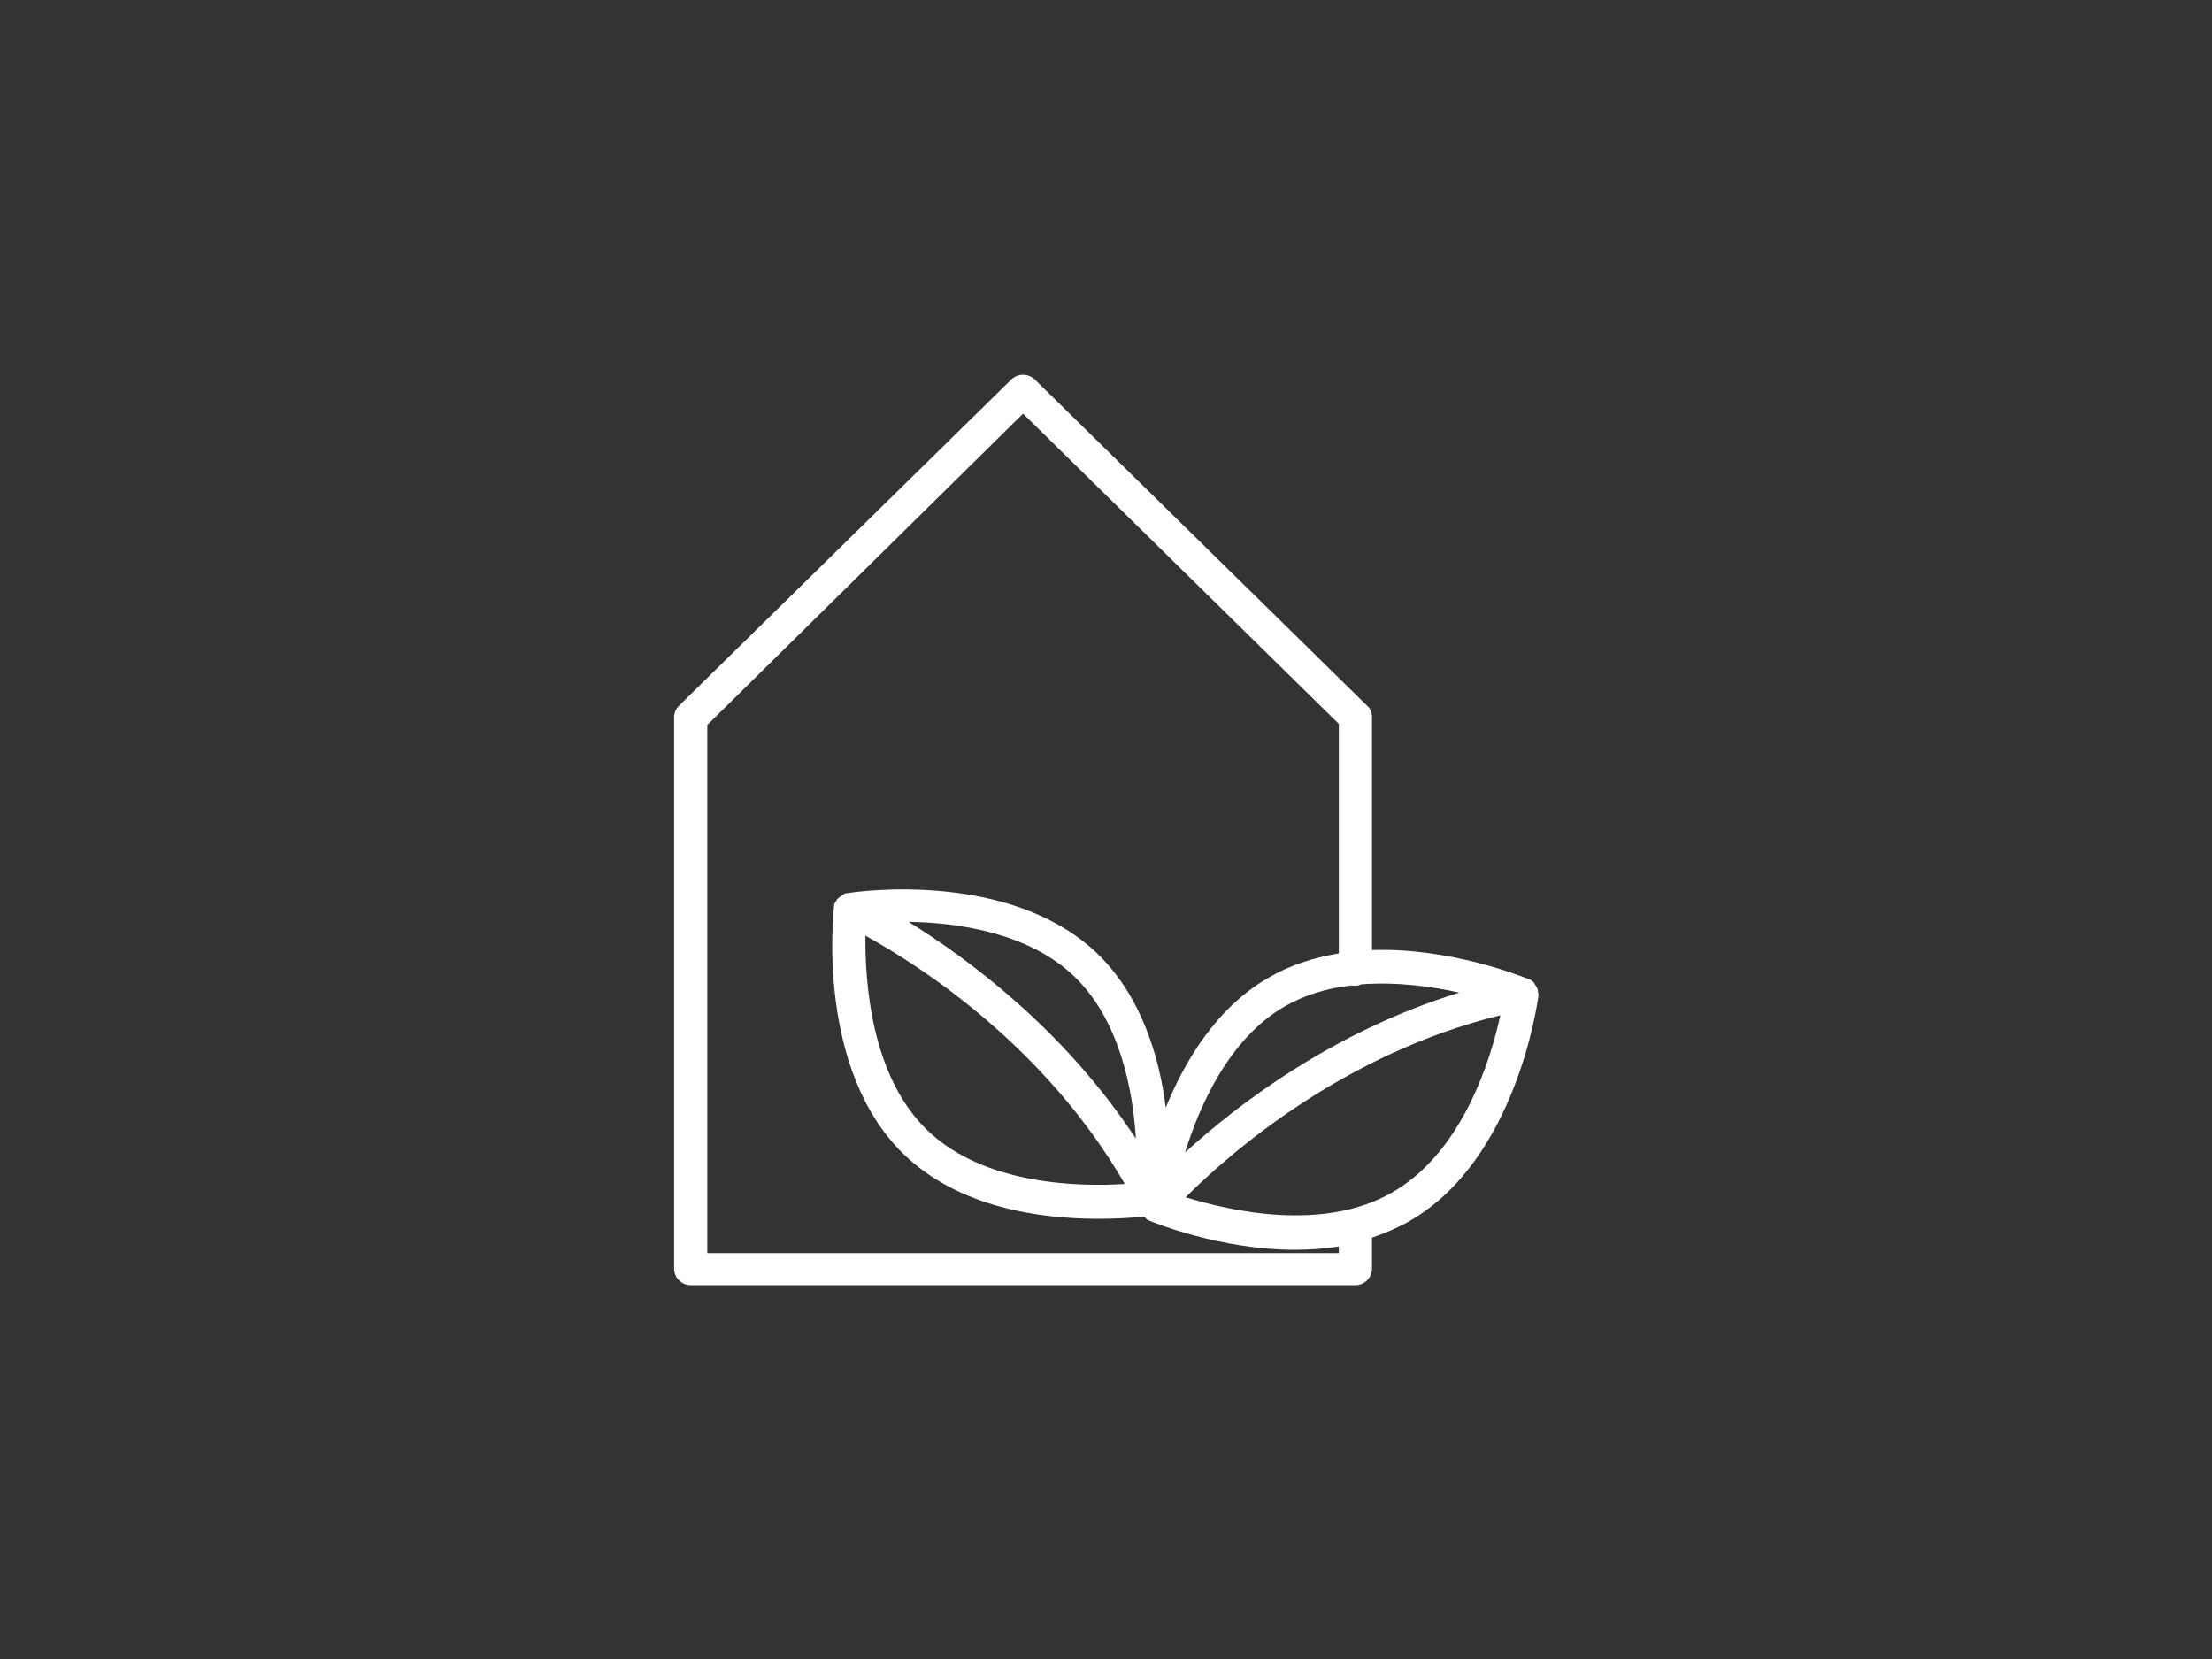
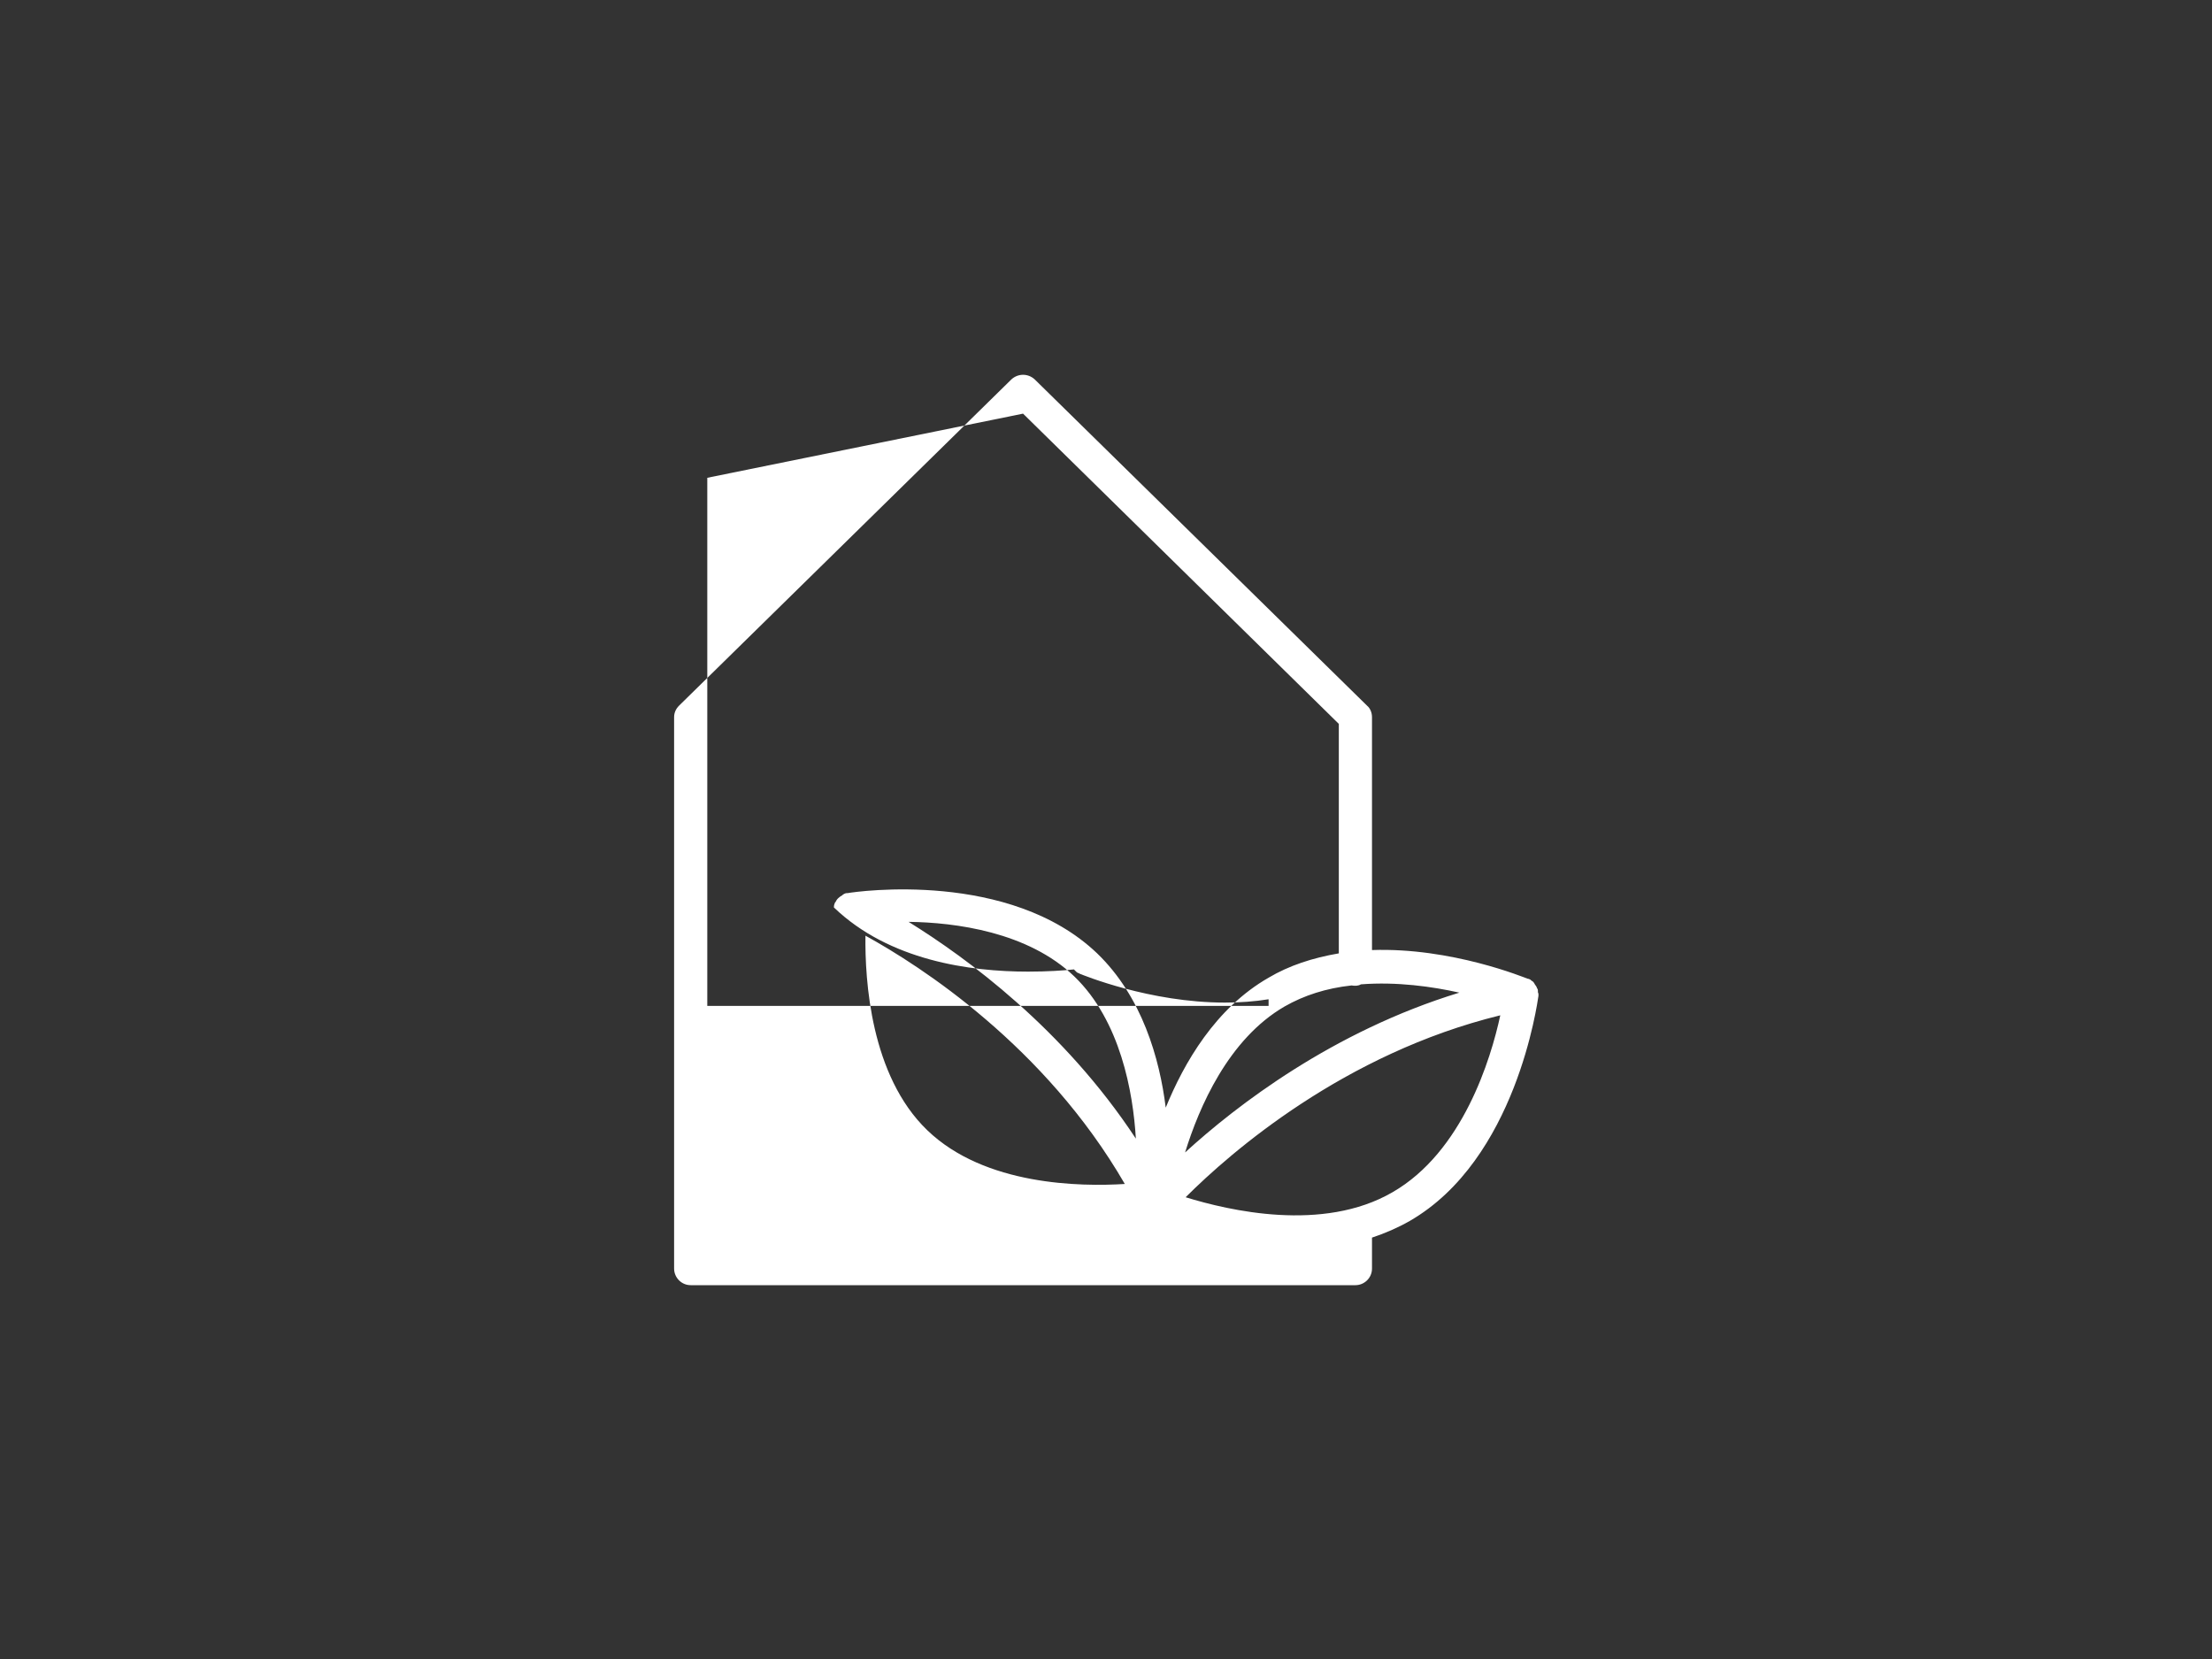
<svg xmlns="http://www.w3.org/2000/svg" version="1.1" id="Layer_1" x="0px" y="0px" viewBox="0 0 400 300" style="enable-background:new 0 0 400 300;" xml:space="preserve">
  <rect x="0" y="0" width="400" height="300" fill="#333333" stroke="none" />
  <style type="text/css">
	.st0{fill:none;}
	.st1{fill:#FFFFFF;}
	.st2{fill:#1F4720;}
</style>
  <g>
-     <circle class="st0" cx="200" cy="150" r="150" />
-   </g>
-   <path class="st1" d="M278.1,179.2l0-0.1c0-0.2-0.1-0.3-0.2-0.5c0-0.1,0-0.1-0.1-0.2c0-0.1-0.1-0.2-0.2-0.3c0-0.1-0.1-0.1-0.1-0.2  c-0.1-0.1-0.1-0.2-0.2-0.3c0,0-0.1-0.1-0.1-0.1c-0.1-0.1-0.2-0.1-0.3-0.2c0,0-0.1-0.1-0.1-0.1c-0.1-0.1-0.2-0.1-0.4-0.2l-0.1,0  c-0.6-0.2-13.8-5.7-28.2-5.2v-42.1c0-0.8-0.3-1.6-0.9-2.1l-60.1-59c-1.2-1.1-3-1.1-4.2,0l-60.1,59c-0.6,0.6-0.9,1.3-0.9,2.1v99.7  c0,1.6,1.3,3,3,3h120.2c1.6,0,3-1.3,3-3v-5.6c2.4-0.8,4.7-1.8,6.8-3c19.3-11.1,23.1-39.5,23.3-40.7c0-0.1,0-0.1,0-0.2  c0-0.1,0-0.1,0-0.2C278.1,179.5,278.1,179.4,278.1,179.2z M214.3,208.4c2.5-8.1,7.8-20.5,18-26.4c3.5-2,7.5-3.3,12.1-3.8  c0.6,0.1,1.2,0.1,1.7-0.2c6.5-0.5,12.9,0.4,17.8,1.5C241,186.5,223.6,199.9,214.3,208.4z M164.3,166.7c8.4,0.1,21.6,1.8,30,9.9  c8.3,8,10.6,20.9,11.1,29.3C192.3,186,174.8,173.2,164.3,166.7z M203.4,214.1c-8,0.5-25.3,0.3-35.7-9.7  c-10.3-9.9-11.3-27.2-11.2-35.2C166.5,174.7,189,189.2,203.4,214.1z M208.1,219.9C208.1,219.9,208.1,219.9,208.1,219.9L208.1,219.9  L208.1,219.9z M242.1,172.4c-4.7,0.8-9,2.2-12.7,4.4c-9.6,5.5-15.3,15.4-18.6,23.5c-1.1-8.9-4.3-20.1-12.4-27.9  c-15.8-15.1-43.4-11.2-45.1-10.9l-0.1,0c-0.3,0-0.5,0.1-0.8,0.3l-0.1,0.1c-0.2,0.1-0.5,0.3-0.7,0.5l-0.1,0.1  c-0.2,0.2-0.3,0.4-0.4,0.6l-0.1,0.1c-0.1,0.2-0.2,0.5-0.2,0.8l0,0.1c-0.1,1.2-3.2,29.4,12.7,44.7c10,9.6,24.6,11.6,35.1,11.6  c3.5,0,6.4-0.2,8.3-0.4c0.1,0.1,0.2,0.2,0.3,0.3l0.1,0.1c0.1,0.1,0.2,0.2,0.3,0.2c0,0,0.1,0.1,0.2,0.1c0.1,0,0.1,0.1,0.2,0.1  c0.5,0.2,12.6,5.2,26.2,5.2c2.7,0,5.4-0.2,7.9-0.6v1.2H127.9v-95.5L185,74.8l57.1,56.1V172.4z M251.8,215.6  c-12.6,7.3-29.6,3.3-37.4,0.9c8.2-8.2,28.7-26,56.9-32.9C269.6,191.5,264.5,208.3,251.8,215.6z M276.4,177.8  C276.4,177.8,276.4,177.8,276.4,177.8L276.4,177.8L276.4,177.8z" />
+     </g>
+   <path class="st1" d="M278.1,179.2l0-0.1c0-0.2-0.1-0.3-0.2-0.5c0-0.1,0-0.1-0.1-0.2c0-0.1-0.1-0.2-0.2-0.3c0-0.1-0.1-0.1-0.1-0.2  c-0.1-0.1-0.1-0.2-0.2-0.3c0,0-0.1-0.1-0.1-0.1c-0.1-0.1-0.2-0.1-0.3-0.2c0,0-0.1-0.1-0.1-0.1c-0.1-0.1-0.2-0.1-0.4-0.2l-0.1,0  c-0.6-0.2-13.8-5.7-28.2-5.2v-42.1c0-0.8-0.3-1.6-0.9-2.1l-60.1-59c-1.2-1.1-3-1.1-4.2,0l-60.1,59c-0.6,0.6-0.9,1.3-0.9,2.1v99.7  c0,1.6,1.3,3,3,3h120.2c1.6,0,3-1.3,3-3v-5.6c2.4-0.8,4.7-1.8,6.8-3c19.3-11.1,23.1-39.5,23.3-40.7c0-0.1,0-0.1,0-0.2  c0-0.1,0-0.1,0-0.2C278.1,179.5,278.1,179.4,278.1,179.2z M214.3,208.4c2.5-8.1,7.8-20.5,18-26.4c3.5-2,7.5-3.3,12.1-3.8  c0.6,0.1,1.2,0.1,1.7-0.2c6.5-0.5,12.9,0.4,17.8,1.5C241,186.5,223.6,199.9,214.3,208.4z M164.3,166.7c8.4,0.1,21.6,1.8,30,9.9  c8.3,8,10.6,20.9,11.1,29.3C192.3,186,174.8,173.2,164.3,166.7z M203.4,214.1c-8,0.5-25.3,0.3-35.7-9.7  c-10.3-9.9-11.3-27.2-11.2-35.2C166.5,174.7,189,189.2,203.4,214.1z M208.1,219.9C208.1,219.9,208.1,219.9,208.1,219.9L208.1,219.9  L208.1,219.9z M242.1,172.4c-4.7,0.8-9,2.2-12.7,4.4c-9.6,5.5-15.3,15.4-18.6,23.5c-1.1-8.9-4.3-20.1-12.4-27.9  c-15.8-15.1-43.4-11.2-45.1-10.9l-0.1,0c-0.3,0-0.5,0.1-0.8,0.3l-0.1,0.1c-0.2,0.1-0.5,0.3-0.7,0.5l-0.1,0.1  c-0.2,0.2-0.3,0.4-0.4,0.6l-0.1,0.1c-0.1,0.2-0.2,0.5-0.2,0.8l0,0.1c10,9.6,24.6,11.6,35.1,11.6  c3.5,0,6.4-0.2,8.3-0.4c0.1,0.1,0.2,0.2,0.3,0.3l0.1,0.1c0.1,0.1,0.2,0.2,0.3,0.2c0,0,0.1,0.1,0.2,0.1c0.1,0,0.1,0.1,0.2,0.1  c0.5,0.2,12.6,5.2,26.2,5.2c2.7,0,5.4-0.2,7.9-0.6v1.2H127.9v-95.5L185,74.8l57.1,56.1V172.4z M251.8,215.6  c-12.6,7.3-29.6,3.3-37.4,0.9c8.2-8.2,28.7-26,56.9-32.9C269.6,191.5,264.5,208.3,251.8,215.6z M276.4,177.8  C276.4,177.8,276.4,177.8,276.4,177.8L276.4,177.8L276.4,177.8z" />
</svg>